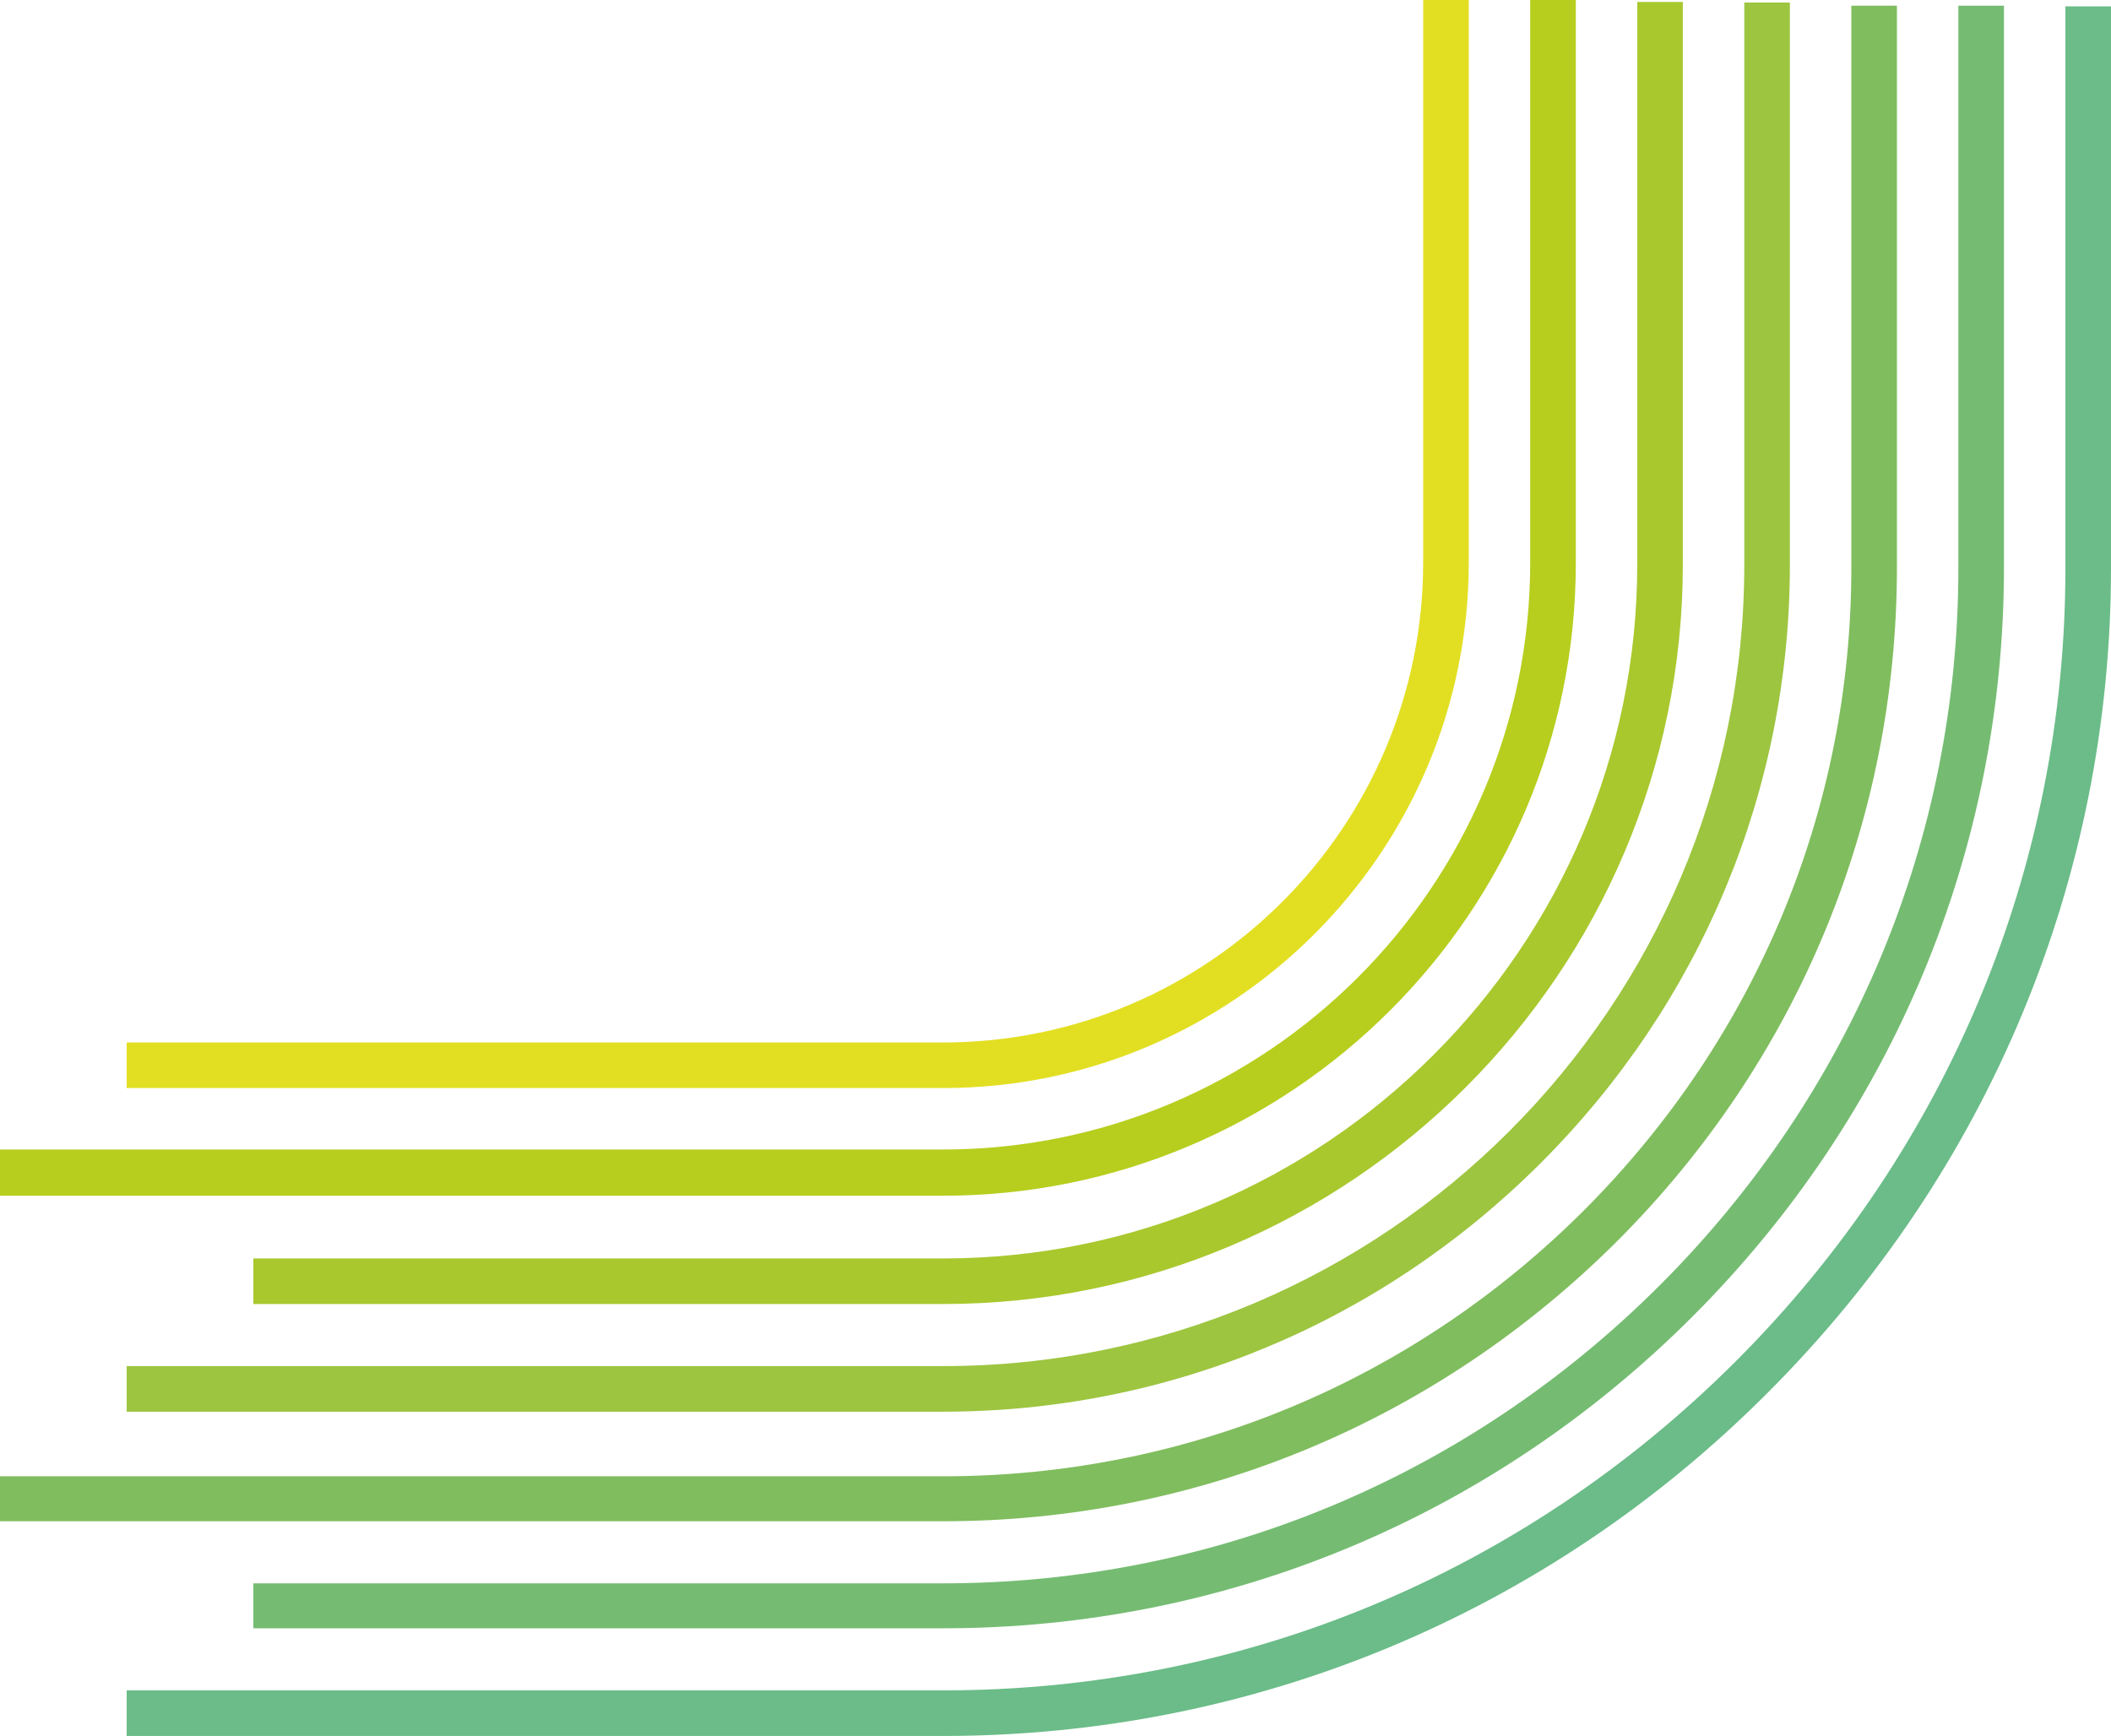
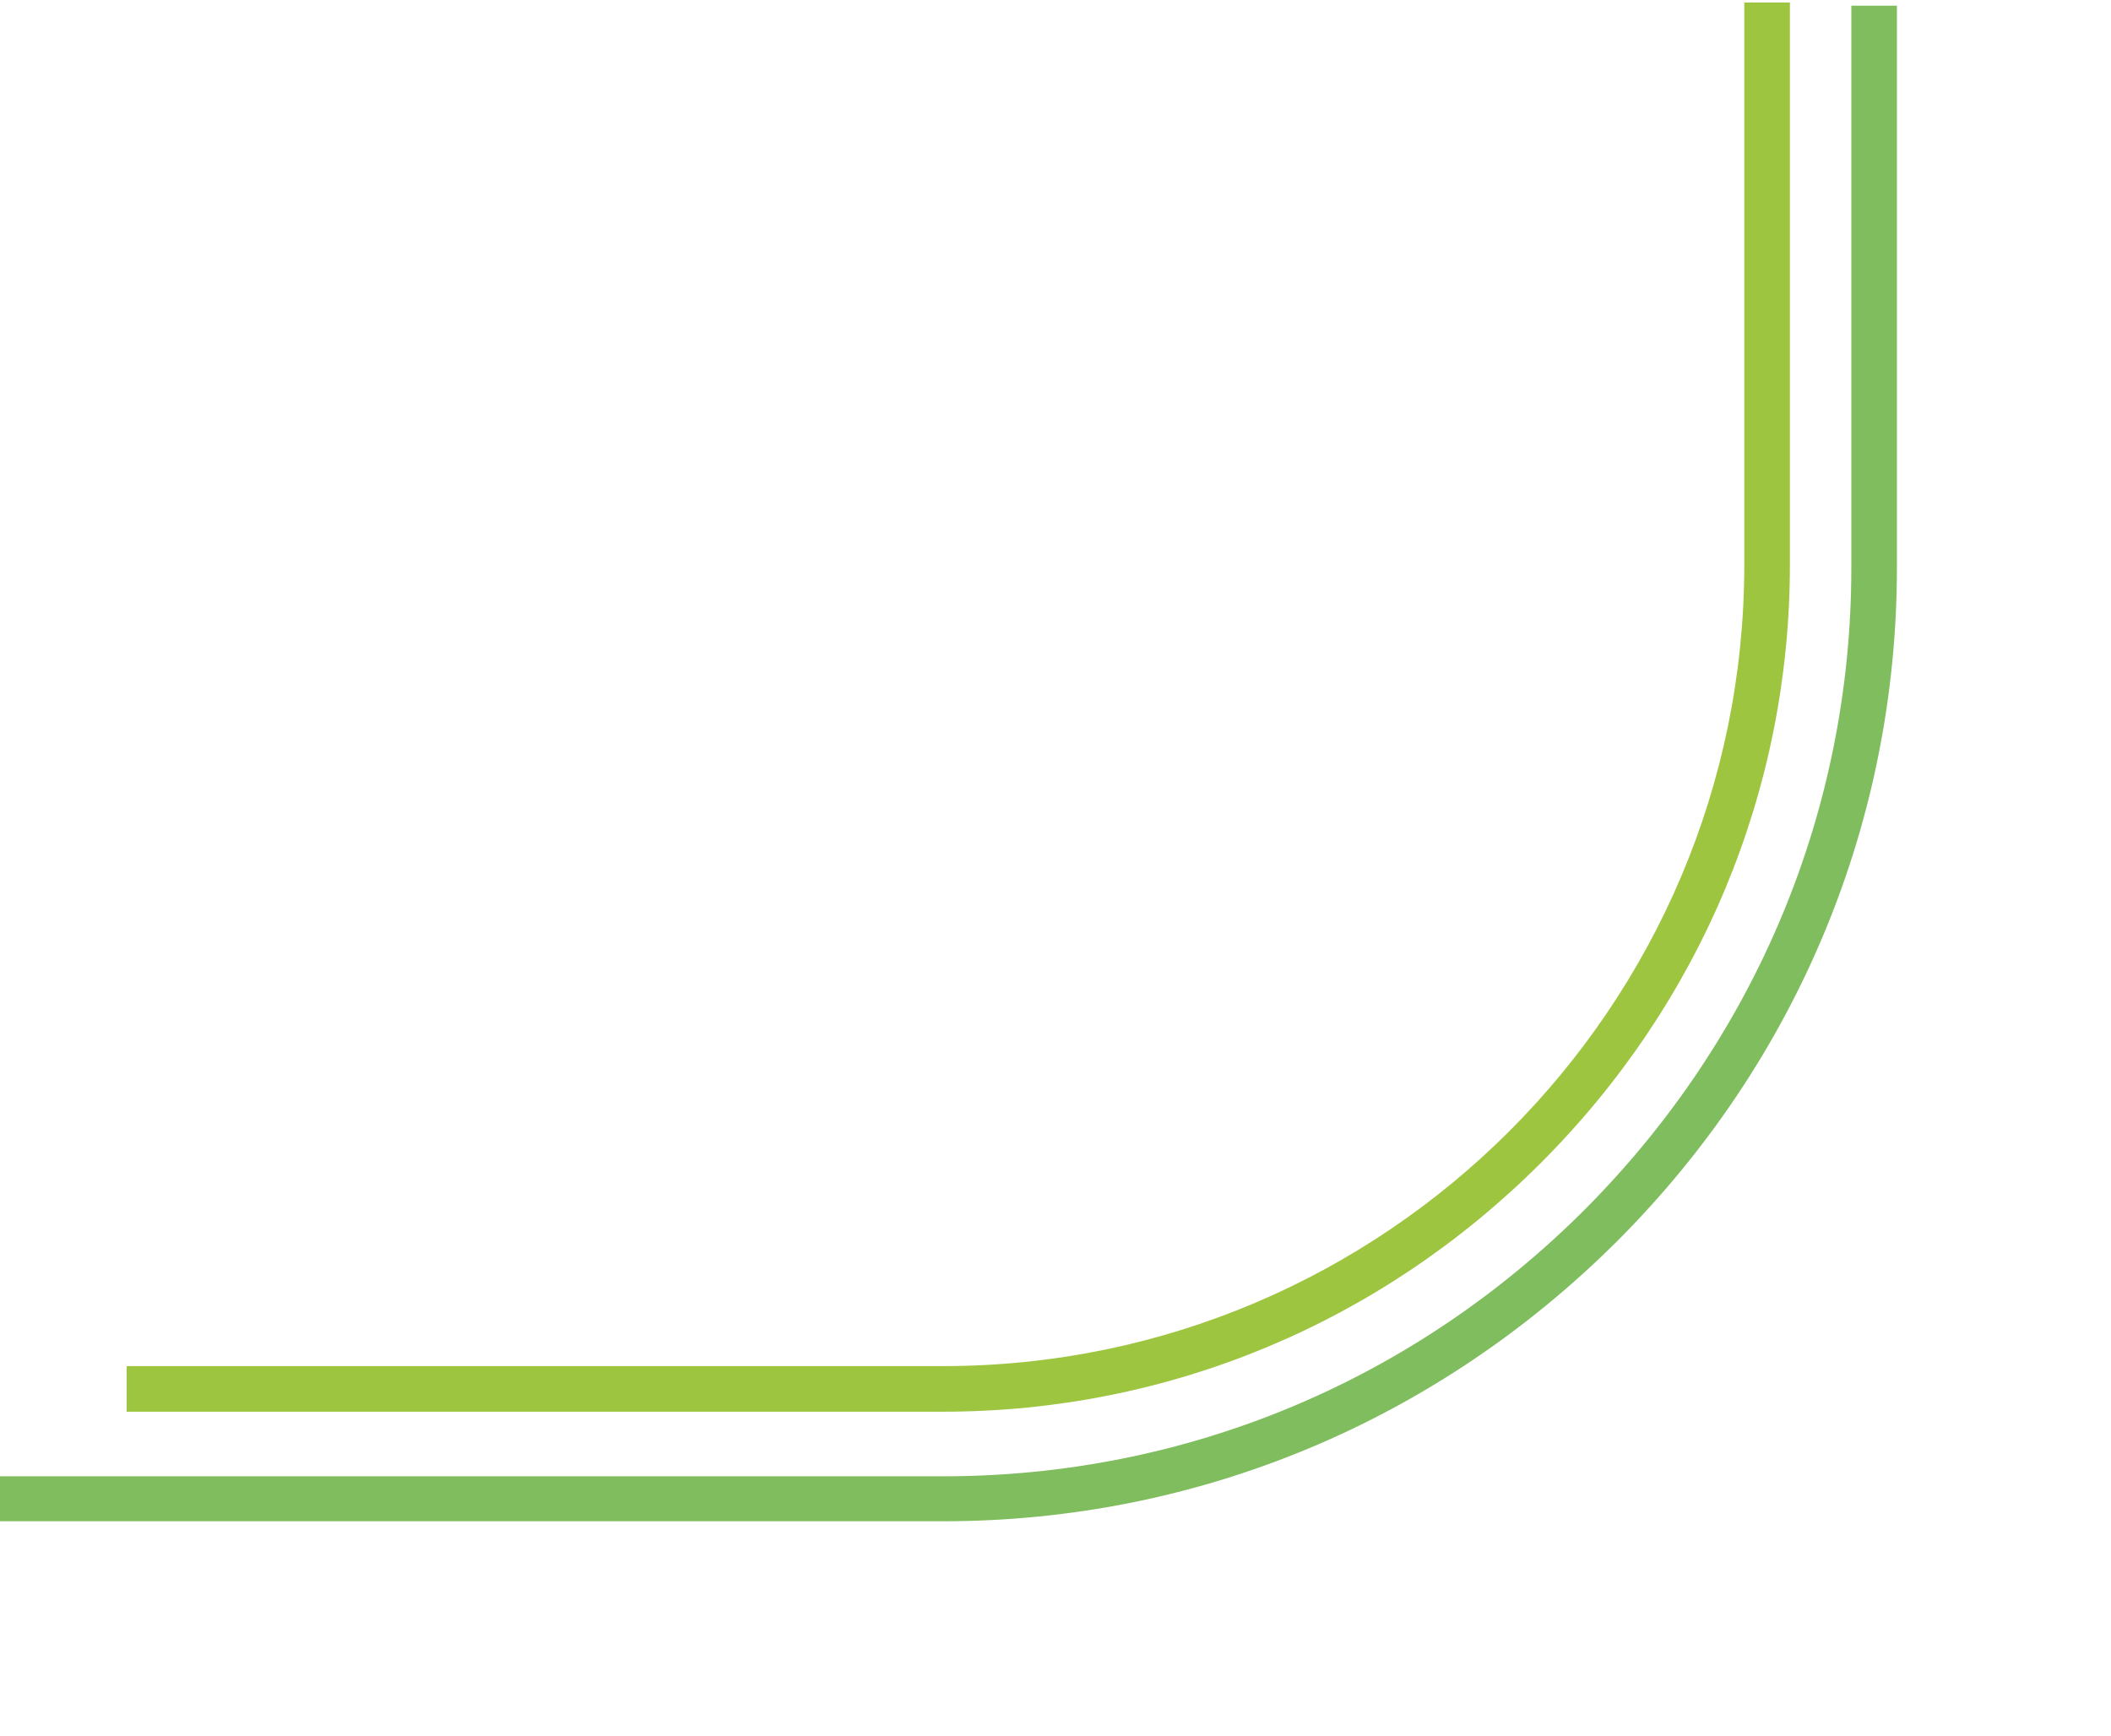
<svg xmlns="http://www.w3.org/2000/svg" id="Livello_2" data-name="Livello 2" viewBox="0 0 333.3 274.1">
  <defs>
    <style>      .cls-1 {        fill: #9dc540;      }      .cls-1, .cls-2, .cls-3, .cls-4, .cls-5, .cls-6, .cls-7 {        fill-rule: evenodd;      }      .cls-2 {        fill: #a9c82e;      }      .cls-3 {        fill: #75bc72;      }      .cls-4 {        fill: #b7ce1e;      }      .cls-5 {        fill: #6bbc88;      }      .cls-6 {        fill: #e2df23;      }      .cls-7 {        fill: #80bd5e;      }    </style>
  </defs>
  <g id="Livello_1-2" data-name="Livello 1">
-     <path class="cls-6" d="M20,171.8h128.9c45.8,0,83-37.3,83-83V0s-7.2,0-7.2,0v88.8c0,41.8-34,75.8-75.8,75.8H20s0,7.2,0,7.2Z" />
-     <path class="cls-4" d="M0,188.8h148.9c55.1,0,99.9-44.8,99.9-99.9V0s-7.2,0-7.2,0v88.8c0,51.1-41.6,92.7-92.7,92.7H0s0,7.2,0,7.2Z" />
-     <path class="cls-2" d="M40,205.9h108.9c64.4,0,116.8-52.4,116.8-116.8V.3s-7.2,0-7.2,0v88.8c0,60.4-49.2,109.6-109.6,109.6H40s0,7.2,0,7.2Z" />
    <path class="cls-1" d="M20,222.9h128.9c35.6,0,69.1-14,94.4-39.3s39.3-58.9,39.3-94.4V.4s-7.2,0-7.2,0v88.8c0,69.7-56.7,126.5-126.5,126.5H20s0,7.2,0,7.2Z" />
    <path class="cls-7" d="M0,240.2h148.9c40.1,0,77.8-15.7,106.4-44.2,28.5-28.5,44.2-66.3,44.2-106.4V.9s-7.2,0-7.2,0v88.8c0,38.1-15,74.1-42.1,101.3-27.2,27.2-63.1,42.1-101.3,42.1H0s0,7.2,0,7.2Z" />
-     <path class="cls-3" d="M40,257.1h108.9c44.6,0,86.6-17.5,118.3-49.2,31.7-31.7,49.2-73.7,49.2-118.3V.9s-7.2,0-7.2,0v88.8c0,42.6-16.7,82.8-47.1,113.2-30.4,30.4-70.6,47.1-113.2,47.1H40s0,7.2,0,7.2Z" />
-     <path class="cls-5" d="M20,274.1h128.9c49,0,95.3-19.2,130.2-54.2,34.9-34.9,54.2-81.2,54.2-130.2V1s-7.2,0-7.2,0v88.8c0,47.1-18.5,91.6-52,125.1-33.6,33.6-78,52-125.1,52H20s0,7.2,0,7.2Z" />
  </g>
</svg>